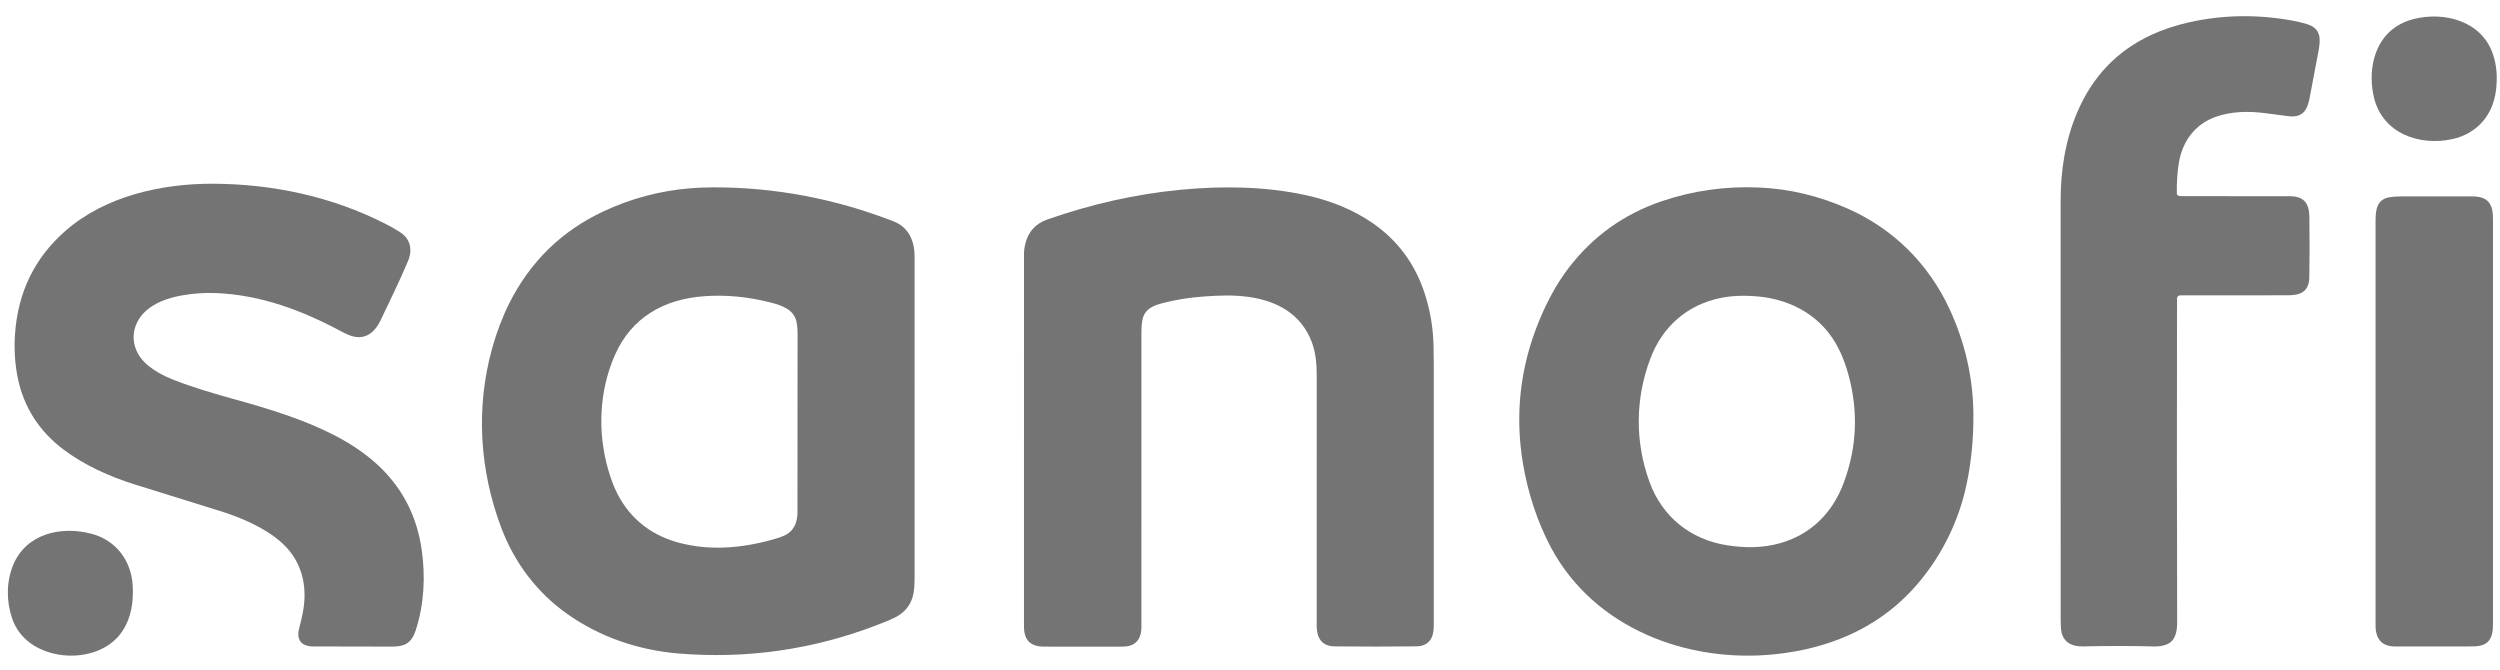
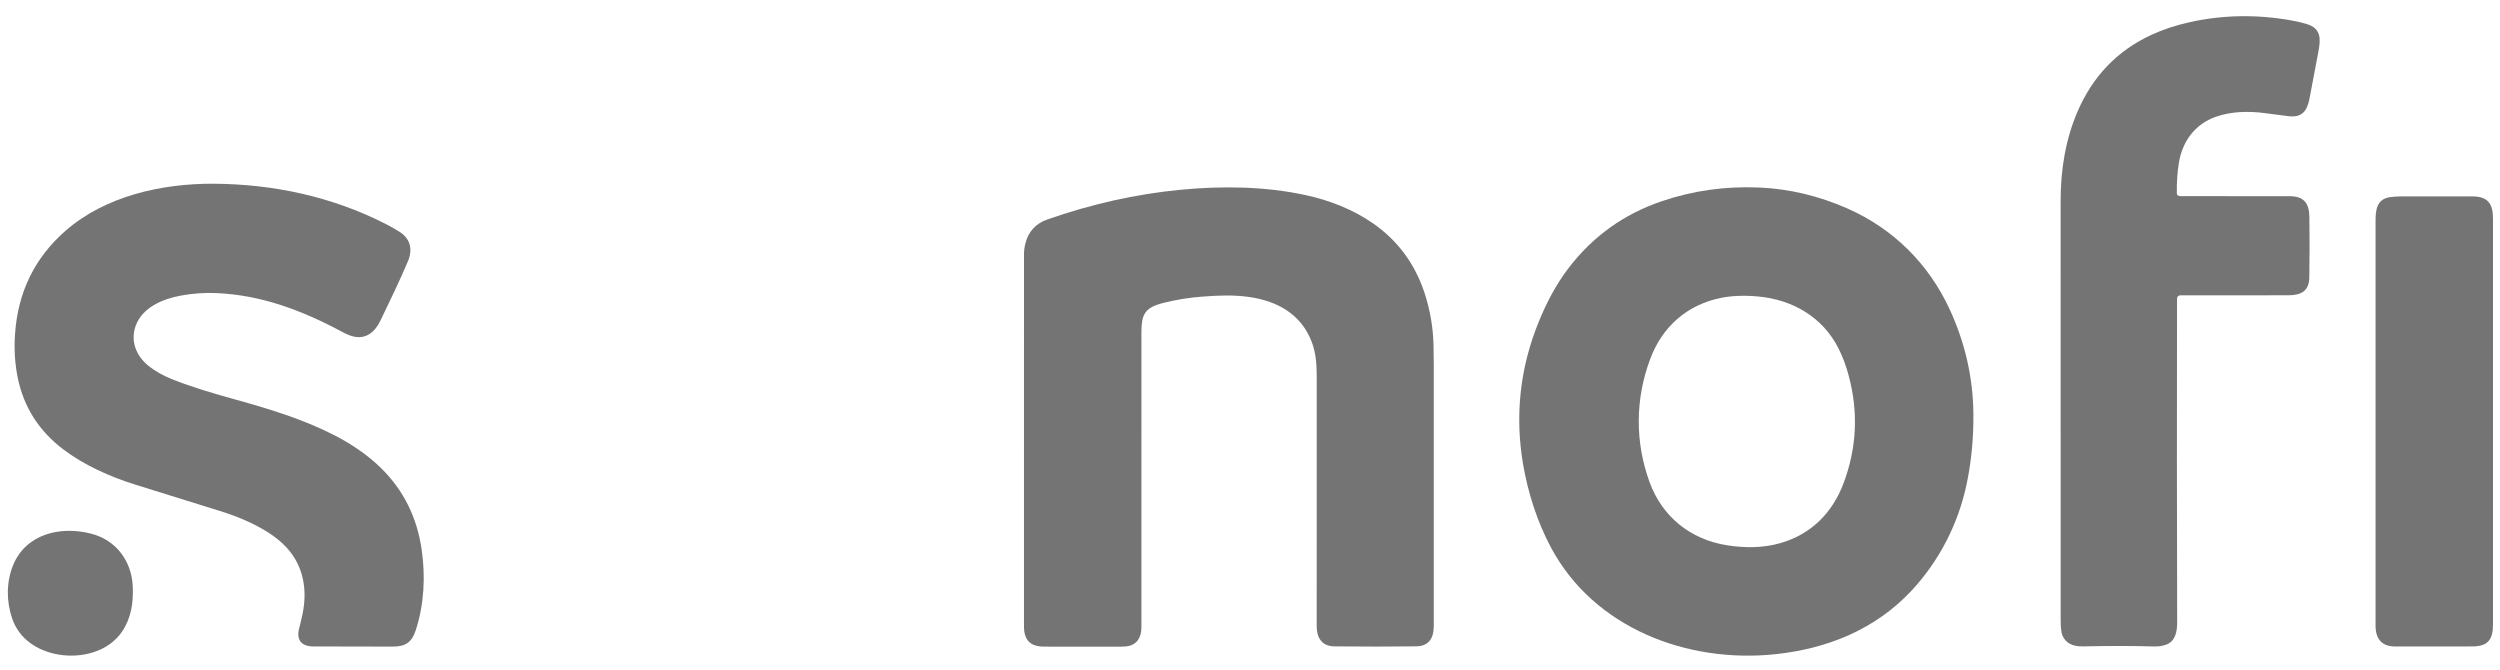
<svg xmlns="http://www.w3.org/2000/svg" width="112" height="30" viewBox="0 0 112 30" fill="none">
  <path d="M97.582 8.761C97.613 8.779 97.646 8.787 97.682 8.787C99.409 8.787 101.043 8.788 102.585 8.79C103.219 8.79 103.452 9.114 103.46 9.716C103.473 10.703 103.472 11.607 103.457 12.429C103.446 13.05 103.081 13.227 102.515 13.229C100.859 13.232 99.244 13.233 97.669 13.232C97.633 13.232 97.598 13.247 97.572 13.273C97.546 13.299 97.531 13.334 97.531 13.371C97.522 18.203 97.524 23.036 97.537 27.871C97.538 28.281 97.469 28.73 97.036 28.883C96.873 28.94 96.698 28.967 96.512 28.962C95.536 28.934 94.469 28.933 93.312 28.959C92.831 28.97 92.521 28.796 92.385 28.437C92.34 28.32 92.318 28.079 92.318 27.715C92.316 21.298 92.315 15.059 92.316 8.996C92.316 7.633 92.528 6.272 93.065 5.017C93.749 3.419 94.855 2.267 96.385 1.561C96.9 1.323 97.464 1.136 98.077 0.998C99.576 0.663 101.109 0.636 102.676 0.919C102.902 0.96 103.123 1.012 103.338 1.076C103.993 1.27 103.972 1.747 103.864 2.312C103.733 2.995 103.602 3.687 103.471 4.389C103.368 4.938 103.158 5.281 102.53 5.206C102.222 5.168 101.886 5.125 101.521 5.075C100.754 4.97 99.972 4.984 99.266 5.233C98.328 5.564 97.765 6.344 97.612 7.305C97.543 7.73 97.514 8.183 97.522 8.663C97.523 8.707 97.543 8.74 97.582 8.761Z" fill="#747474" />
-   <path d="M106.359 4.389C106.077 3.245 106.321 1.869 107.344 1.194C107.582 1.037 107.849 0.922 108.148 0.848C109.52 0.508 111.181 0.948 111.681 2.419C111.864 2.957 111.886 3.475 111.822 4.027C111.692 5.157 110.969 5.994 109.851 6.235C108.39 6.549 106.751 5.981 106.359 4.389Z" fill="#747474" />
  <path d="M18.279 11.696C17.894 12.609 17.467 13.48 17.041 14.367C16.82 14.827 16.453 15.183 15.899 15.089C15.743 15.063 15.553 14.989 15.331 14.869C13.53 13.9 11.692 13.214 9.686 13.13C9.167 13.107 8.641 13.145 8.109 13.241C7.282 13.391 6.38 13.774 6.08 14.592C5.83 15.273 6.102 15.95 6.653 16.39C6.95 16.628 7.302 16.827 7.708 16.989C8.63 17.357 9.605 17.638 10.565 17.904C12.113 18.335 13.627 18.798 15.01 19.514C15.765 19.905 16.482 20.389 17.084 20.983C18.078 21.965 18.68 23.174 18.889 24.61C19.064 25.817 19.005 27.065 18.626 28.233C18.443 28.794 18.154 28.97 17.575 28.968C16.446 28.964 15.268 28.962 14.04 28.961C13.511 28.96 13.264 28.676 13.402 28.152C13.467 27.904 13.52 27.674 13.562 27.464C13.776 26.391 13.581 25.341 12.846 24.538C12.616 24.287 12.333 24.056 11.998 23.844C11.316 23.414 10.573 23.114 9.811 22.879C8.552 22.491 7.291 22.098 6.027 21.701C4.915 21.352 3.765 20.837 2.828 20.127C1.741 19.301 1.064 18.236 0.796 16.931C0.666 16.298 0.626 15.638 0.674 14.953C0.805 13.082 1.557 11.546 2.928 10.345C4.719 8.776 7.263 8.215 9.588 8.231C12.259 8.249 14.875 8.811 17.259 10.023C17.508 10.149 17.728 10.274 17.92 10.399C18.392 10.703 18.491 11.195 18.279 11.696Z" fill="#747474" />
-   <path d="M27.014 9.479C28.248 8.897 29.548 8.549 30.914 8.436C31.253 8.408 31.597 8.394 31.946 8.393C34.737 8.386 37.444 8.913 40.024 9.914C40.722 10.185 40.975 10.805 40.974 11.506C40.971 16.31 40.971 21.109 40.973 25.901C40.973 26.042 40.968 26.186 40.958 26.332C40.914 26.952 40.627 27.396 40.098 27.664C39.925 27.751 39.641 27.869 39.245 28.02C36.399 29.104 33.462 29.524 30.434 29.28C28.625 29.134 26.897 28.553 25.422 27.512C24.063 26.554 23.053 25.222 22.46 23.652C21.489 21.082 21.305 18.293 22.043 15.625C22.248 14.883 22.509 14.199 22.823 13.573C23.755 11.722 25.152 10.357 27.014 9.479ZM27.548 15.906C26.842 17.508 26.758 19.371 27.255 21.065C27.346 21.378 27.446 21.655 27.552 21.895C28.092 23.113 29.064 23.932 30.33 24.29C31.744 24.689 33.207 24.569 34.635 24.166C34.932 24.083 35.14 24.004 35.257 23.932C35.6 23.72 35.726 23.347 35.726 22.956C35.728 20.224 35.729 17.538 35.731 14.895C35.731 14.726 35.715 14.565 35.682 14.412C35.565 13.864 35.021 13.68 34.524 13.553C33.519 13.294 32.526 13.2 31.543 13.271C29.755 13.4 28.294 14.212 27.548 15.906Z" fill="#747474" />
  <path d="M88.118 21.627C87.75 23.438 86.874 25.141 85.626 26.472C84.011 28.195 81.869 29.065 79.521 29.31C75.595 29.72 71.424 28.148 69.488 24.538C68.868 23.381 68.449 22.064 68.233 20.794C67.86 18.591 68.098 16.455 68.948 14.385C69.293 13.545 69.715 12.741 70.257 12.029C71.345 10.597 72.743 9.592 74.45 9.013C75.85 8.538 77.305 8.334 78.816 8.401C80.165 8.46 81.484 8.775 82.773 9.344C84.82 10.248 86.401 11.817 87.342 13.851C88.037 15.355 88.392 16.918 88.408 18.541C88.418 19.6 88.322 20.629 88.118 21.627ZM82.599 21.629C83.186 20.053 83.259 18.447 82.817 16.813C82.698 16.373 82.55 15.976 82.372 15.622C81.661 14.202 80.294 13.412 78.728 13.279C78.108 13.226 77.557 13.25 77.077 13.35C75.575 13.663 74.477 14.633 73.937 16.062C73.255 17.865 73.243 19.796 73.9 21.597C74.466 23.148 75.724 24.167 77.367 24.427C78.17 24.554 78.981 24.554 79.76 24.332C81.137 23.938 82.1 22.972 82.599 21.629Z" fill="#747474" />
  <path d="M58.764 15.313C58.285 14.063 57.209 13.477 55.927 13.3C55.251 13.208 54.601 13.234 53.918 13.284C53.304 13.328 52.711 13.422 52.138 13.566C51.689 13.678 51.28 13.826 51.179 14.338C51.15 14.488 51.136 14.65 51.136 14.825C51.135 19.27 51.135 23.701 51.135 28.117C51.135 28.569 50.917 28.92 50.432 28.961C50.348 28.968 50.206 28.971 50.007 28.972C48.893 28.972 47.814 28.971 46.772 28.969C46.15 28.967 45.874 28.67 45.874 28.058C45.874 22.472 45.874 16.91 45.875 11.371C45.875 11.221 45.898 11.058 45.944 10.882C46.075 10.379 46.402 10.015 46.906 9.838C48.899 9.139 50.892 8.694 52.884 8.502C54.762 8.321 56.68 8.349 58.485 8.739C59.567 8.972 60.627 9.388 61.524 10.015C62.626 10.787 63.391 11.823 63.819 13.123C64.067 13.877 64.202 14.656 64.222 15.463C64.23 15.757 64.233 16.052 64.233 16.348C64.234 20.227 64.234 24.132 64.233 28.063C64.232 28.571 64.018 28.949 63.453 28.956C62.3 28.97 61.078 28.971 59.787 28.958C59.216 28.952 58.988 28.572 58.988 28.05C58.99 24.324 58.99 20.587 58.989 16.842C58.989 16.32 58.95 15.798 58.764 15.313Z" fill="#747474" />
  <path d="M110.765 8.799C111.456 8.8 111.685 9.127 111.686 9.784C111.686 15.748 111.686 21.811 111.686 27.972C111.686 28.66 111.456 28.96 110.758 28.96C109.555 28.96 108.407 28.962 107.315 28.963C106.698 28.964 106.425 28.62 106.425 28.024C106.425 21.956 106.425 15.916 106.425 9.906C106.425 9.425 106.469 8.926 107.058 8.835C107.211 8.811 107.375 8.799 107.551 8.799C108.635 8.797 109.707 8.797 110.765 8.799Z" fill="#747474" />
  <path d="M4.102 23.913C5.206 24.206 5.895 25.134 5.947 26.265C5.981 26.99 5.882 27.67 5.48 28.279C4.872 29.198 3.65 29.502 2.618 29.324C1.681 29.162 0.866 28.637 0.548 27.718C0.282 26.95 0.278 26.079 0.585 25.325C1.156 23.92 2.71 23.546 4.102 23.913Z" fill="#747474" />
</svg>